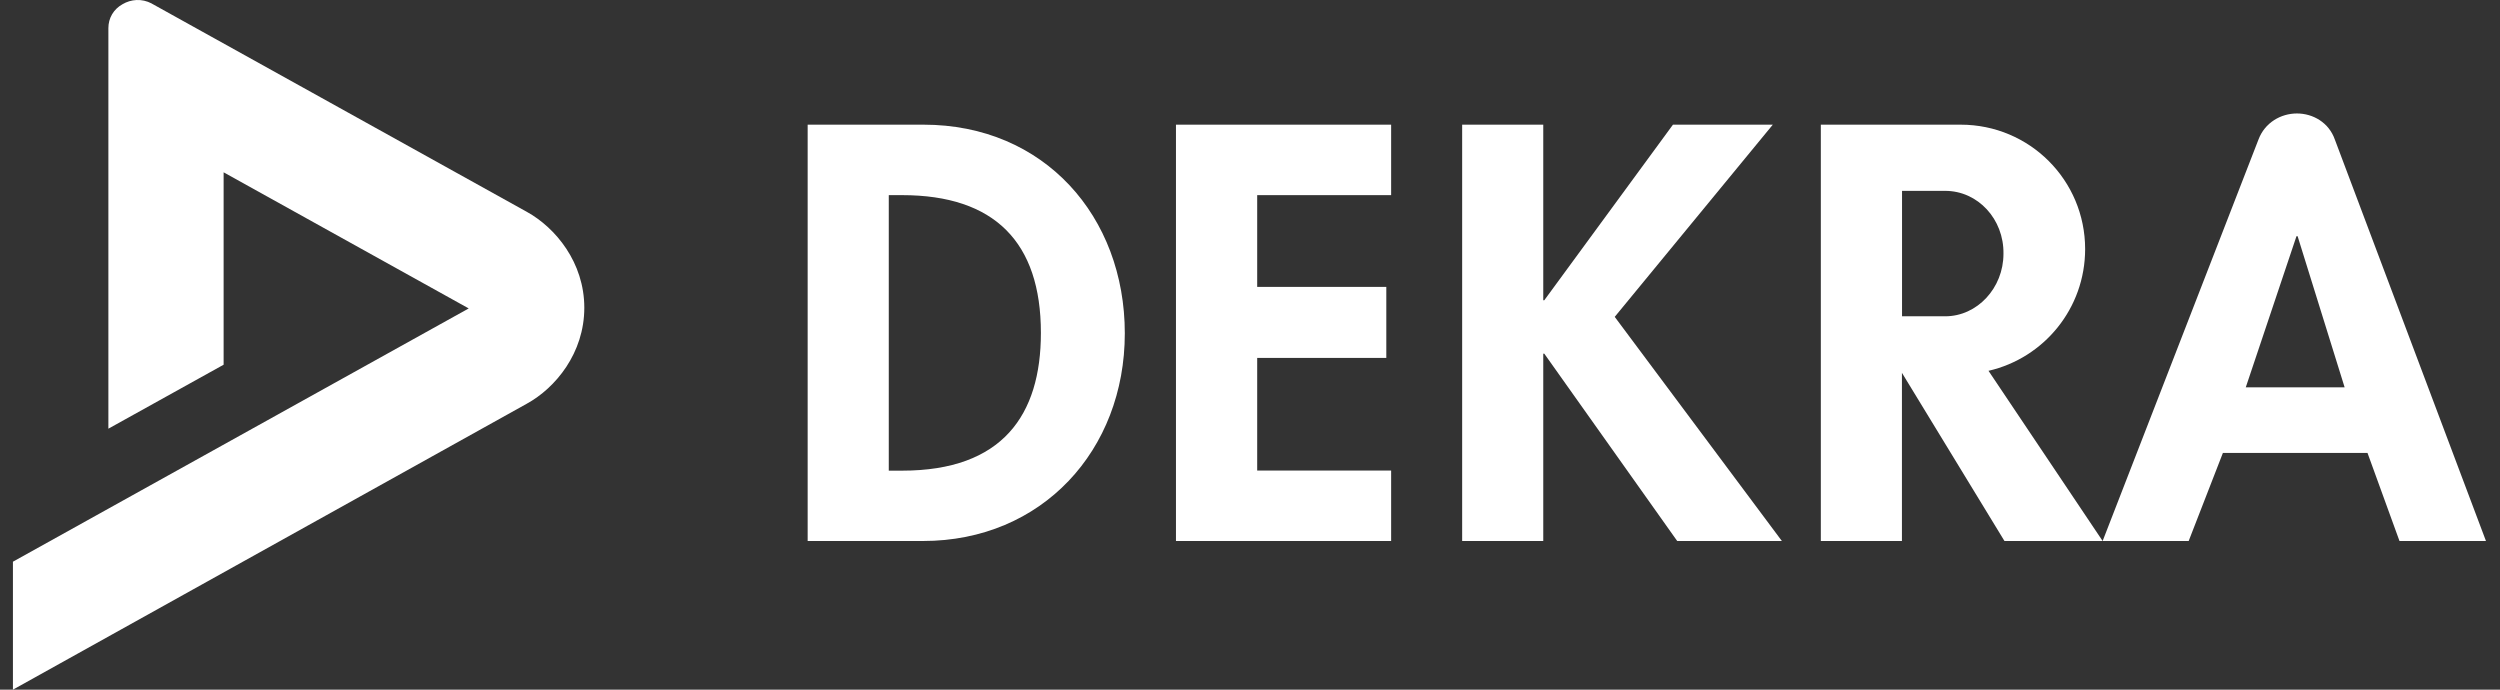
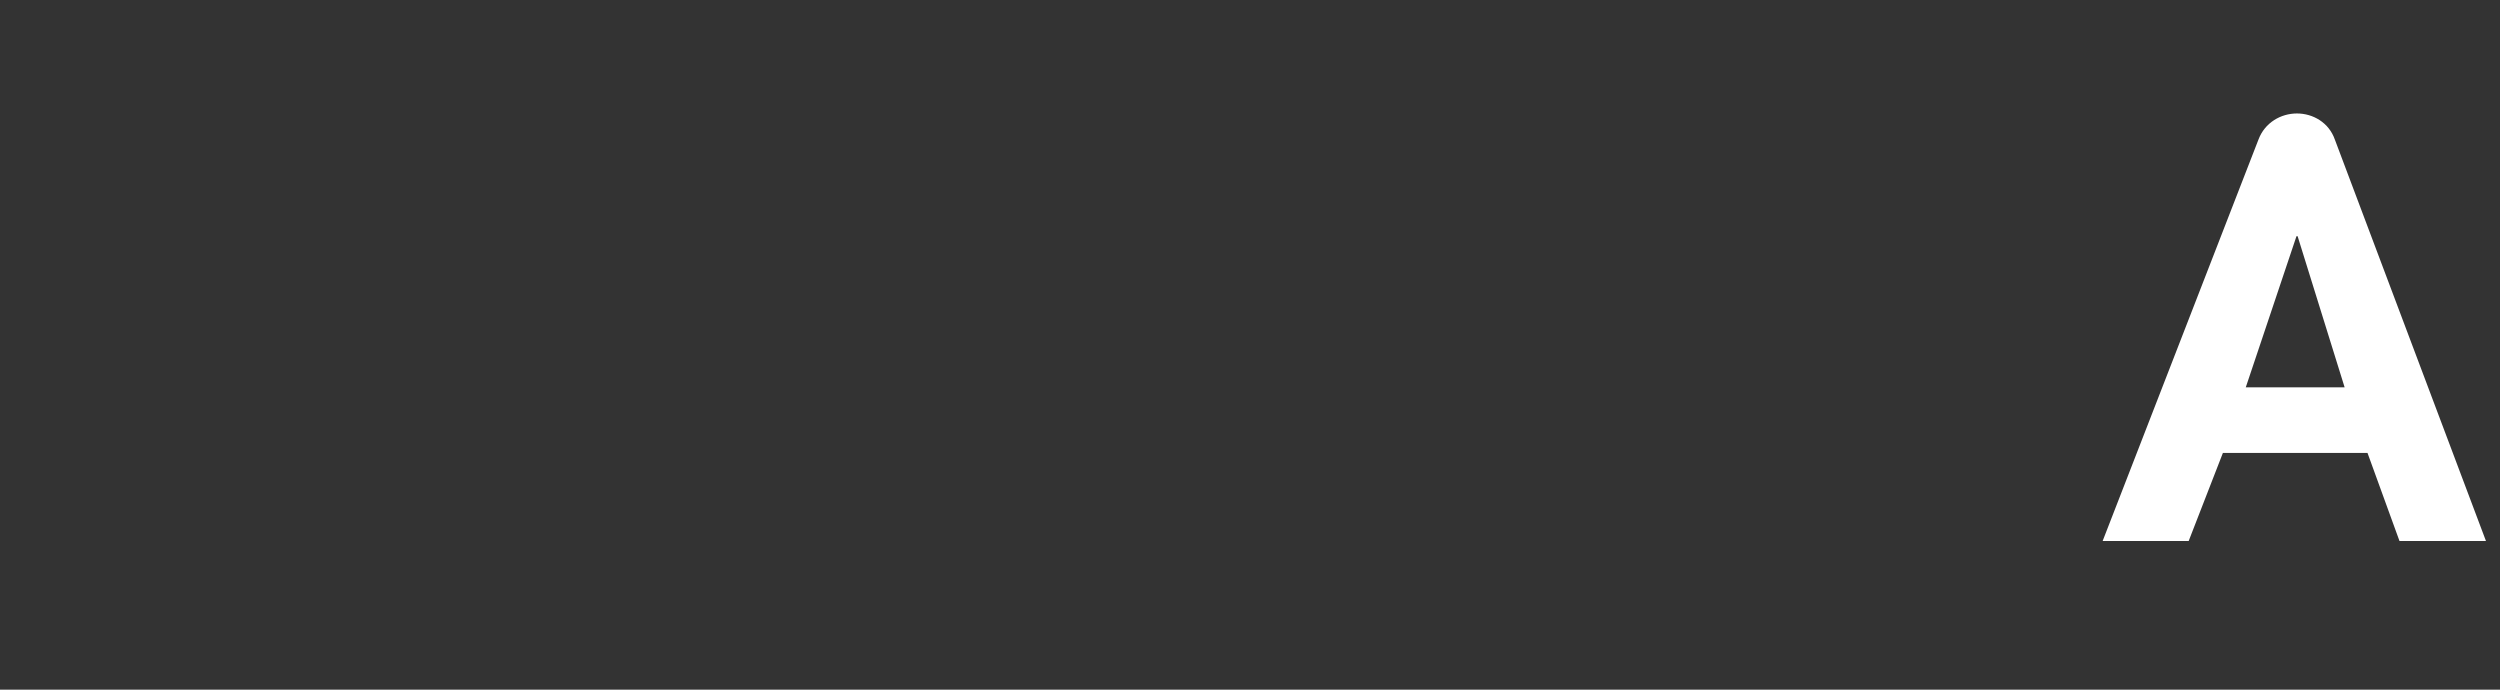
<svg xmlns="http://www.w3.org/2000/svg" width="145" height="40" viewBox="0 0 145 40" fill="none">
  <rect x="0" y="0" width="145" height="40" fill="#333333" stroke="none" />
-   <path fill-rule="evenodd" clip-rule="evenodd" d="M46.844 31.378H53.533C60.437 31.378 65.239 26.114 65.239 19.334C65.239 12.554 60.567 7.231 53.566 7.231H46.844V31.378ZM51.549 11.318H52.323C57.678 11.318 60.372 14.044 60.372 19.308C60.372 24.078 58.14 27.298 52.323 27.298H51.549V11.324V11.318Z" fill="#ffffff" />
-   <path d="M80.686 11.318V7.231H68.206V31.378H80.686V27.292H72.917V20.759H80.406V16.64H72.917V11.318H80.686Z" fill="#ffffff" />
  <path fill-rule="evenodd" clip-rule="evenodd" d="M121.953 31.378L130.99 8.097C131.361 7.108 132.292 6.581 133.222 6.581C134.153 6.581 135.077 7.108 135.422 8.097L144.186 31.378H139.17L137.315 26.27H128.928L126.943 31.378H121.959M130.255 22.464L133.196 13.699H133.261L135.988 22.464H130.262H130.255Z" fill="#ffffff" />
-   <path d="M89.568 17.415H89.509V7.231H84.805V31.378H89.509V20.512H89.568L97.278 31.378H103.349L93.654 18.378L102.822 7.231H97.031L89.568 17.415Z" fill="#ffffff" />
-   <path d="M112.824 11.07H110.318V18.345H112.824C114.678 18.345 116.201 16.705 116.201 14.721C116.233 12.71 114.717 11.07 112.824 11.07ZM115.329 21.501L121.953 31.378H116.259L110.312 21.624V31.378H105.608V7.231H113.722C117.717 7.231 120.938 10.452 120.938 14.447C120.938 17.883 118.556 20.765 115.335 21.507" fill="#ffffff" />
-   <path d="M8.807 0.21L30.551 12.284C32.221 13.205 33.89 15.223 33.89 17.85C33.89 20.478 32.221 22.502 30.551 23.417L0.75 40V32.578L27.185 17.889L12.97 9.994V21.153L6.286 24.864V1.631C6.286 1.053 6.583 0.534 7.11 0.242C7.597 -0.043 8.219 -0.102 8.8 0.203" fill="#ffffff" />
</svg>